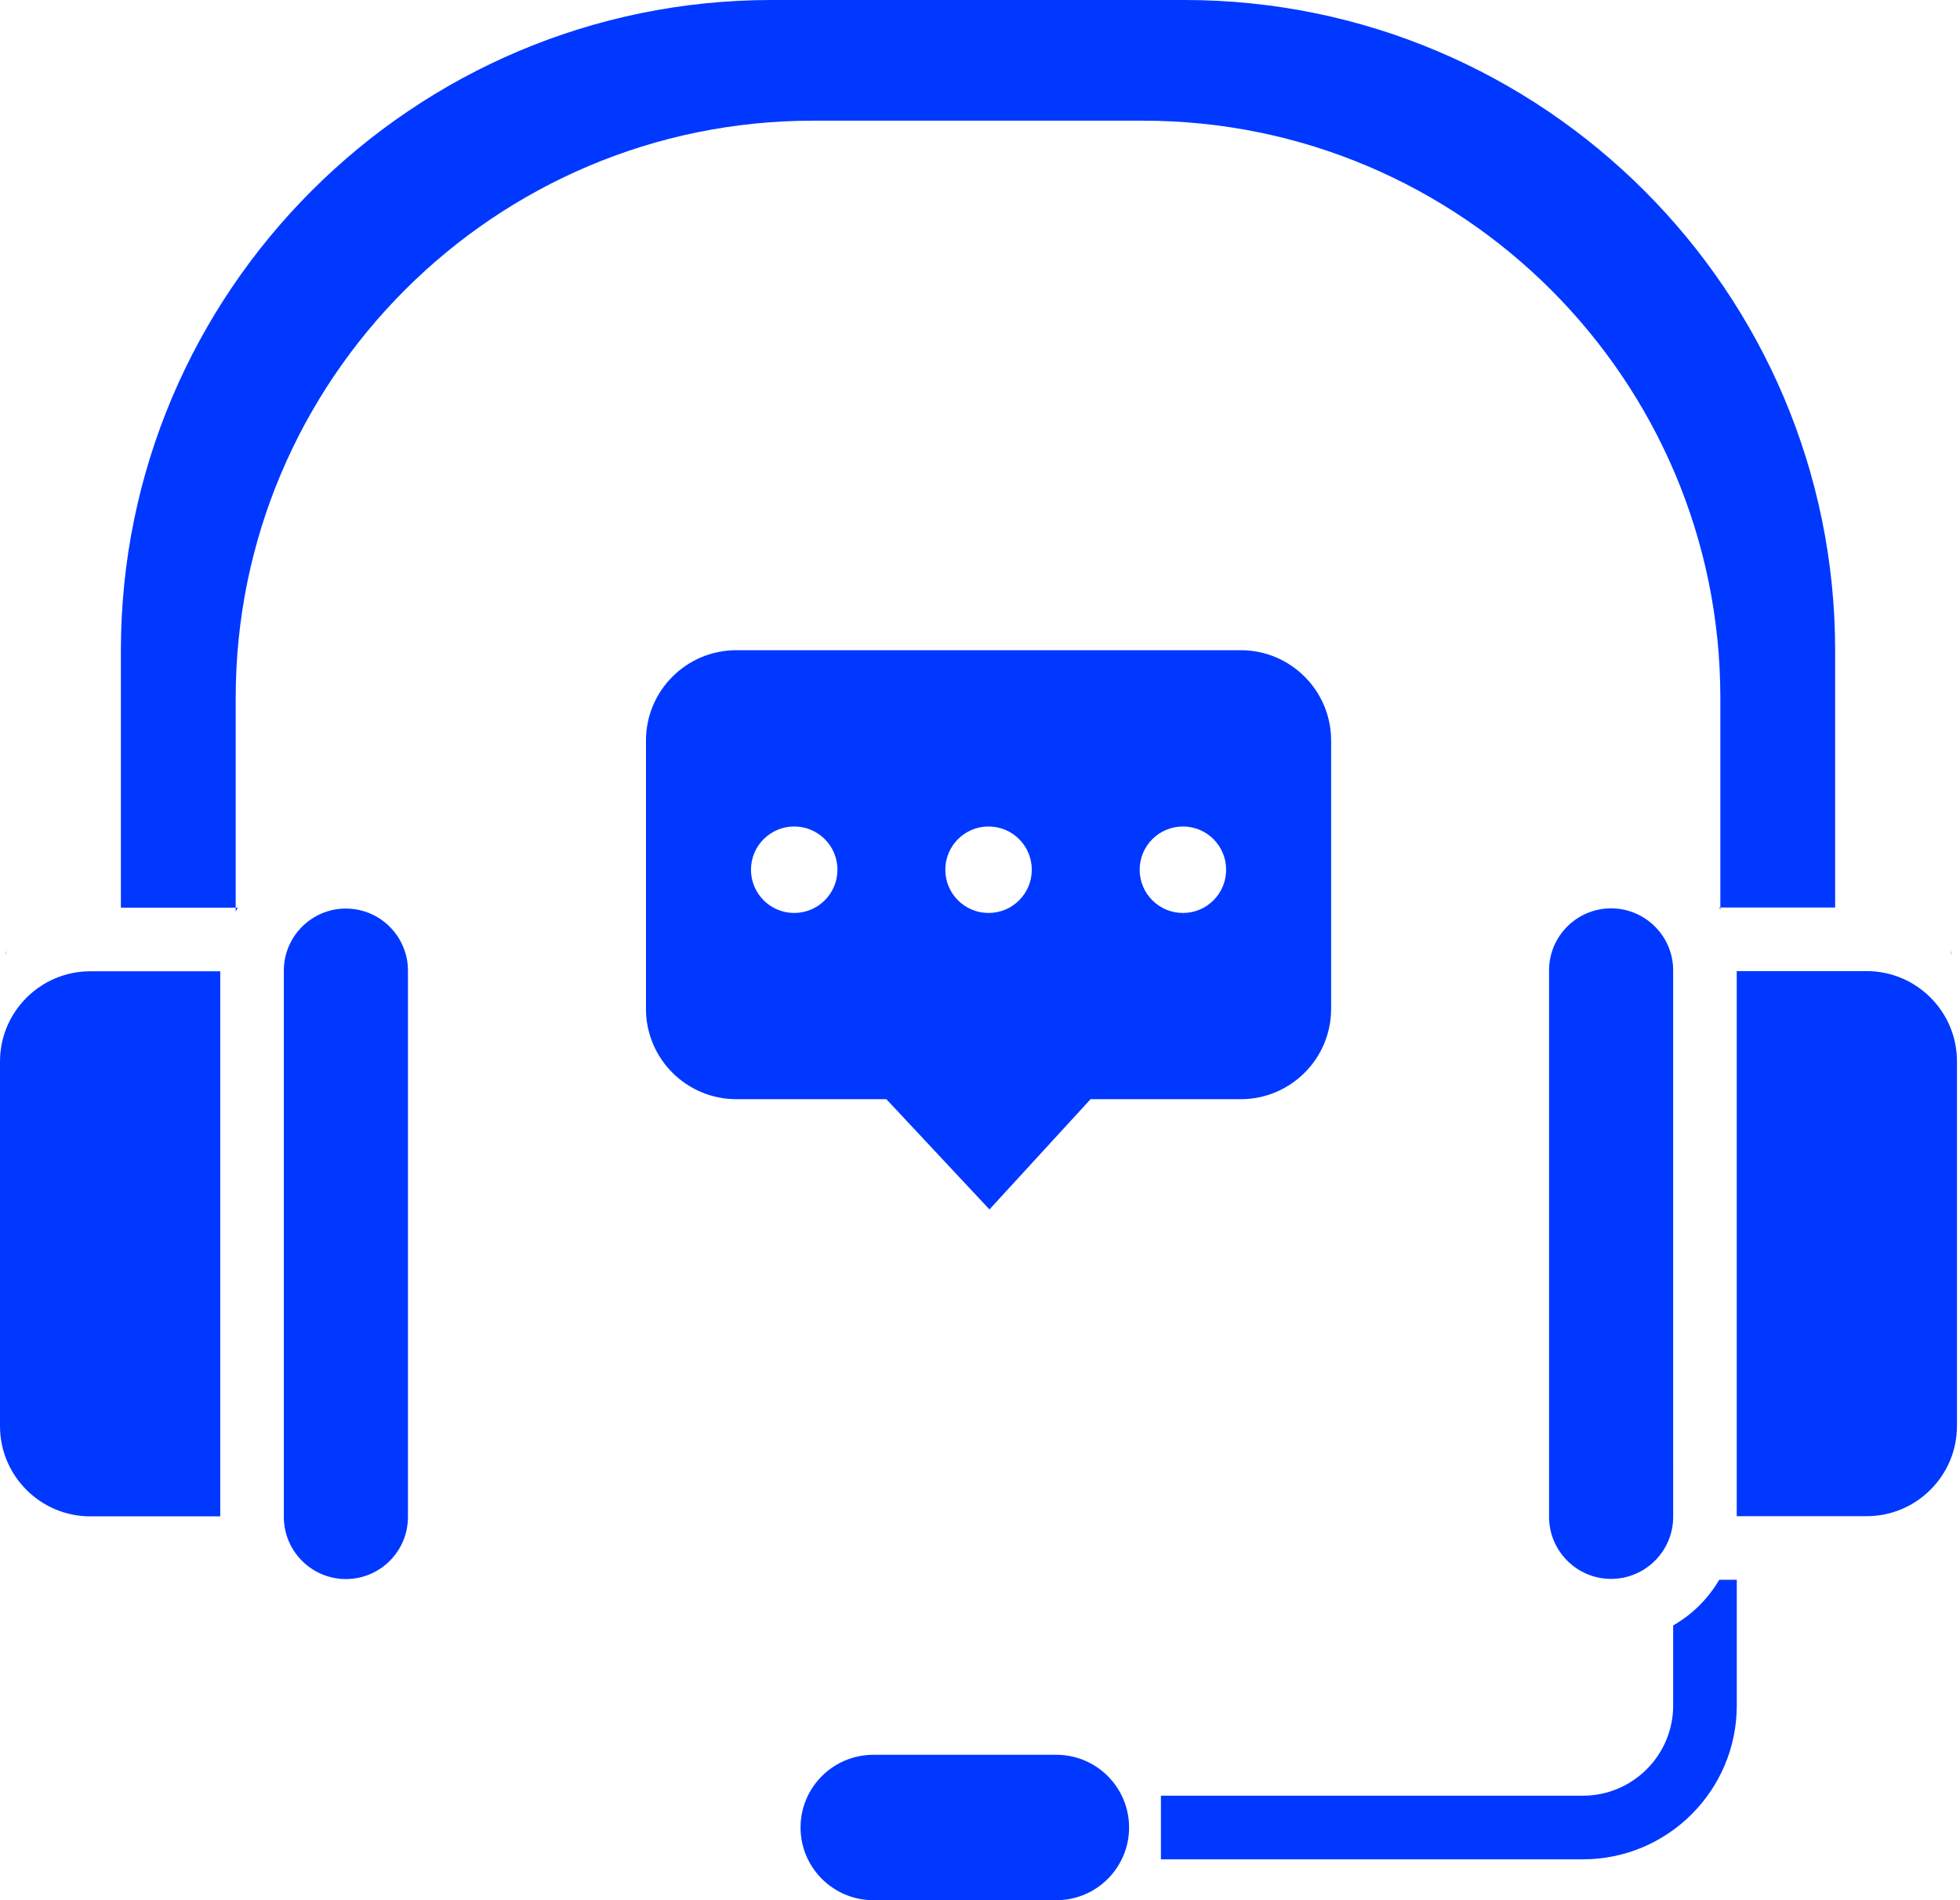
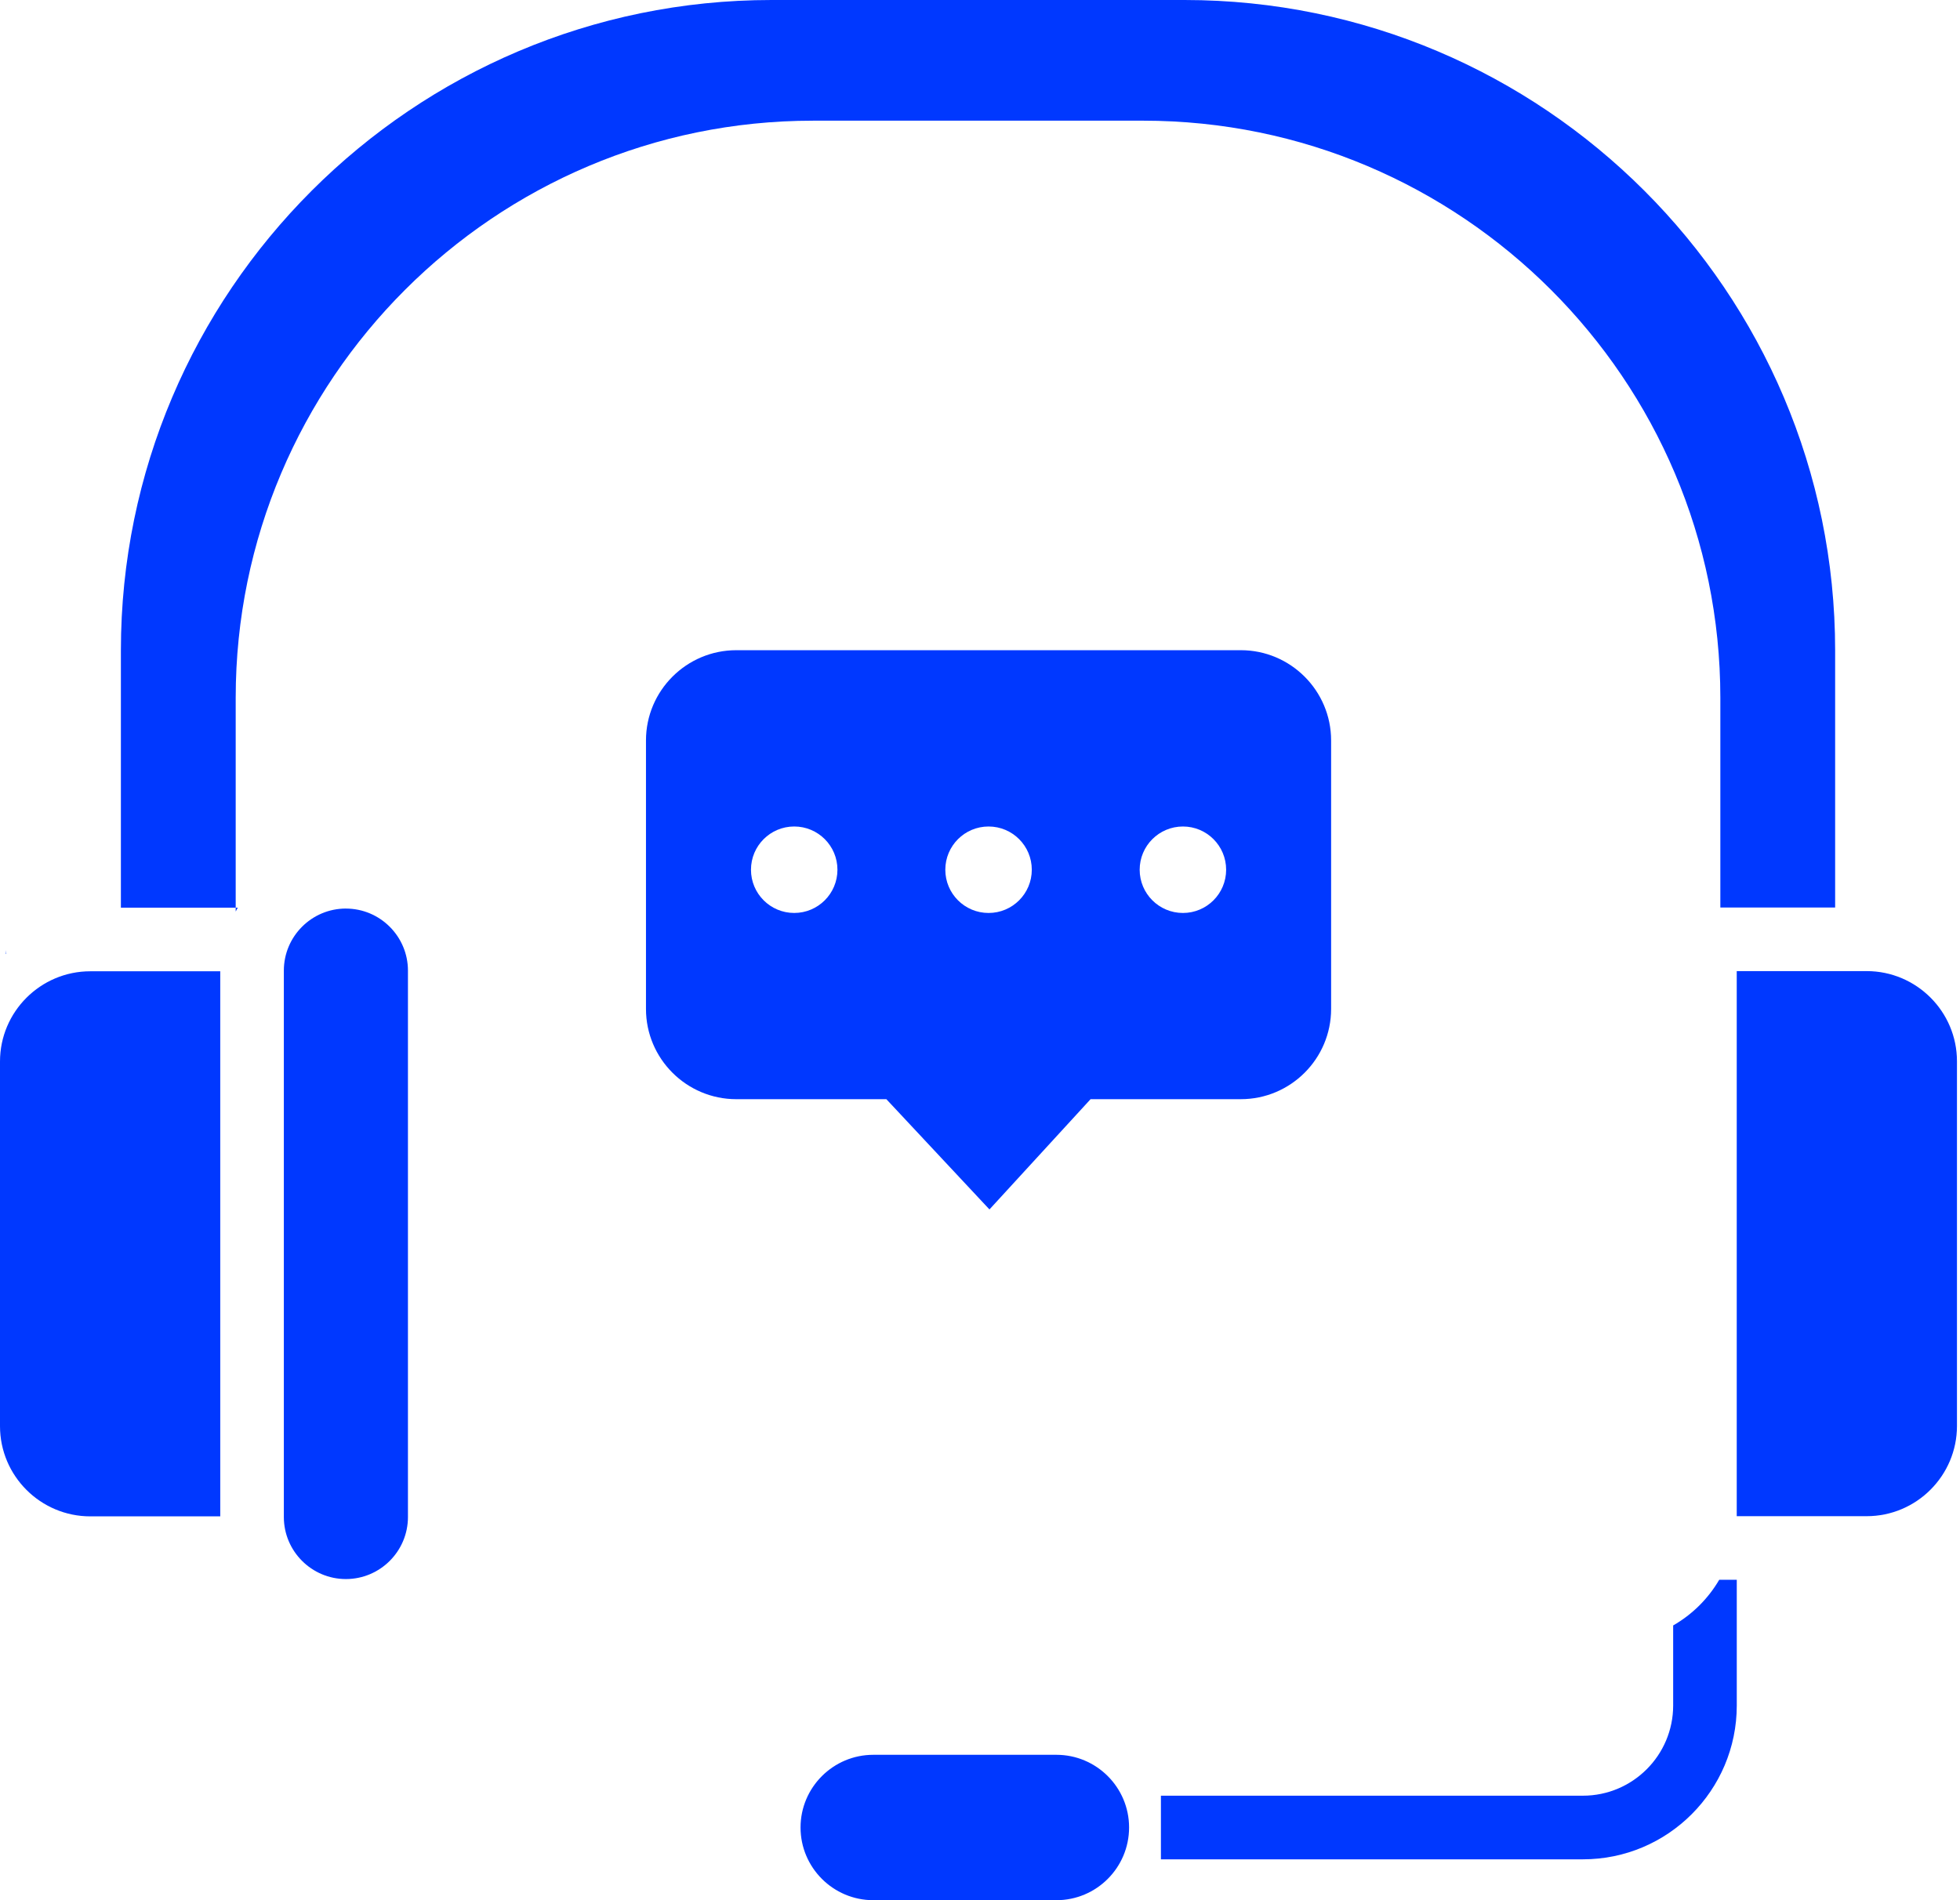
<svg xmlns="http://www.w3.org/2000/svg" width="165" height="160" viewBox="0 0 165 160" fill="none">
  <g clip-path="url(#clip0_1206_242)">
    <path d="M0.495 80.327H0.527C0.523 80.217 0.494 80.114 0.494 80.001L0.495 80.327Z" fill="#0038FF" />
-     <path d="M164.251 80.327V80.001C164.251 80.114 164.222 80.216 164.217 80.327H164.251Z" fill="#0038FF" />
    <path d="M29.119 76.502C26.238 76.502 23.895 78.846 23.895 81.726V127.736C23.895 130.616 26.24 132.96 29.119 132.96C31.999 132.96 34.343 130.616 34.343 127.736V81.729C34.343 78.849 31.999 76.504 29.119 76.504V76.502Z" fill="#0038FF" />
    <path d="M0 89.381V120.082C0 124.273 3.412 127.681 7.602 127.681H18.542L18.541 81.784H7.601C3.413 81.784 0 85.19 0 89.381Z" fill="#0038FF" />
    <path d="M88.932 147.758H73.517C70.142 147.758 67.393 150.503 67.393 153.878C67.393 157.255 70.142 160 73.517 160H88.932C92.308 160 95.05 157.255 95.05 153.878C95.052 150.503 92.306 147.758 88.932 147.758Z" fill="#0038FF" />
    <path d="M83.296 101.837L91.809 92.553H104.458C108.648 92.553 112.058 89.145 112.058 84.954V62.348C112.058 58.157 108.646 54.748 104.458 54.748H61.985C57.792 54.748 54.381 58.157 54.381 62.348V84.956C54.381 89.146 57.793 92.554 61.985 92.554H74.617L83.296 101.837ZM99.585 69.593C101.595 69.593 103.221 71.222 103.221 73.234C103.221 75.245 101.592 76.874 99.585 76.874C97.573 76.874 95.942 75.245 95.942 73.234C95.942 71.222 97.573 69.593 99.585 69.593ZM83.221 69.593C85.232 69.593 86.86 71.222 86.86 73.234C86.86 75.245 85.232 76.874 83.221 76.874C81.21 76.874 79.58 75.245 79.58 73.234C79.58 71.222 81.21 69.593 83.221 69.593ZM66.86 76.873C64.849 76.873 63.22 75.244 63.22 73.233C63.22 71.222 64.849 69.592 66.86 69.592C68.87 69.592 70.499 71.222 70.499 73.233C70.499 75.244 68.87 76.873 66.86 76.873Z" fill="#0038FF" />
    <path d="M157.145 81.769H146.205V127.666H157.145C161.334 127.666 164.745 124.257 164.745 120.066V89.366C164.745 85.177 161.334 81.769 157.145 81.769Z" fill="#0038FF" />
-     <path d="M130.405 81.709V127.719C130.405 130.6 132.748 132.946 135.627 132.946C138.511 132.946 140.854 130.602 140.854 127.719L140.853 108.6V81.71C140.853 78.829 138.51 76.486 135.626 76.486C132.747 76.485 130.405 78.828 130.405 81.71V81.709Z" fill="#0038FF" />
    <path d="M68.433 10.161H96.227C123.026 10.161 144.825 31.96 144.825 58.753V76.414H154.489V54.768C154.489 24.57 129.92 0 99.718 0H64.948C34.75 0 10.177 24.57 10.177 54.768V76.428H19.842V58.754C19.843 31.962 41.641 10.162 68.433 10.162V10.161Z" fill="#0038FF" />
    <path d="M140.853 136.866V143.605C140.853 147.796 137.445 151.201 133.257 151.201L100.08 151.202H97.73V156.559H133.26C140.403 156.559 146.208 150.749 146.208 143.606V133.022H144.73C143.792 134.624 142.461 135.942 140.853 136.866Z" fill="#0038FF" />
    <path d="M19.842 76.751C19.9 76.644 19.955 76.534 20.017 76.428H19.842V76.751Z" fill="#0038FF" />
-     <path d="M144.827 76.587V76.412H144.729C144.759 76.469 144.792 76.529 144.827 76.587Z" fill="#0038FF" />
  </g>
  <defs>
    <clipPath id="clip0_1206_242">
      <rect width="165" height="160" fill="white" />
    </clipPath>
  </defs>
</svg>